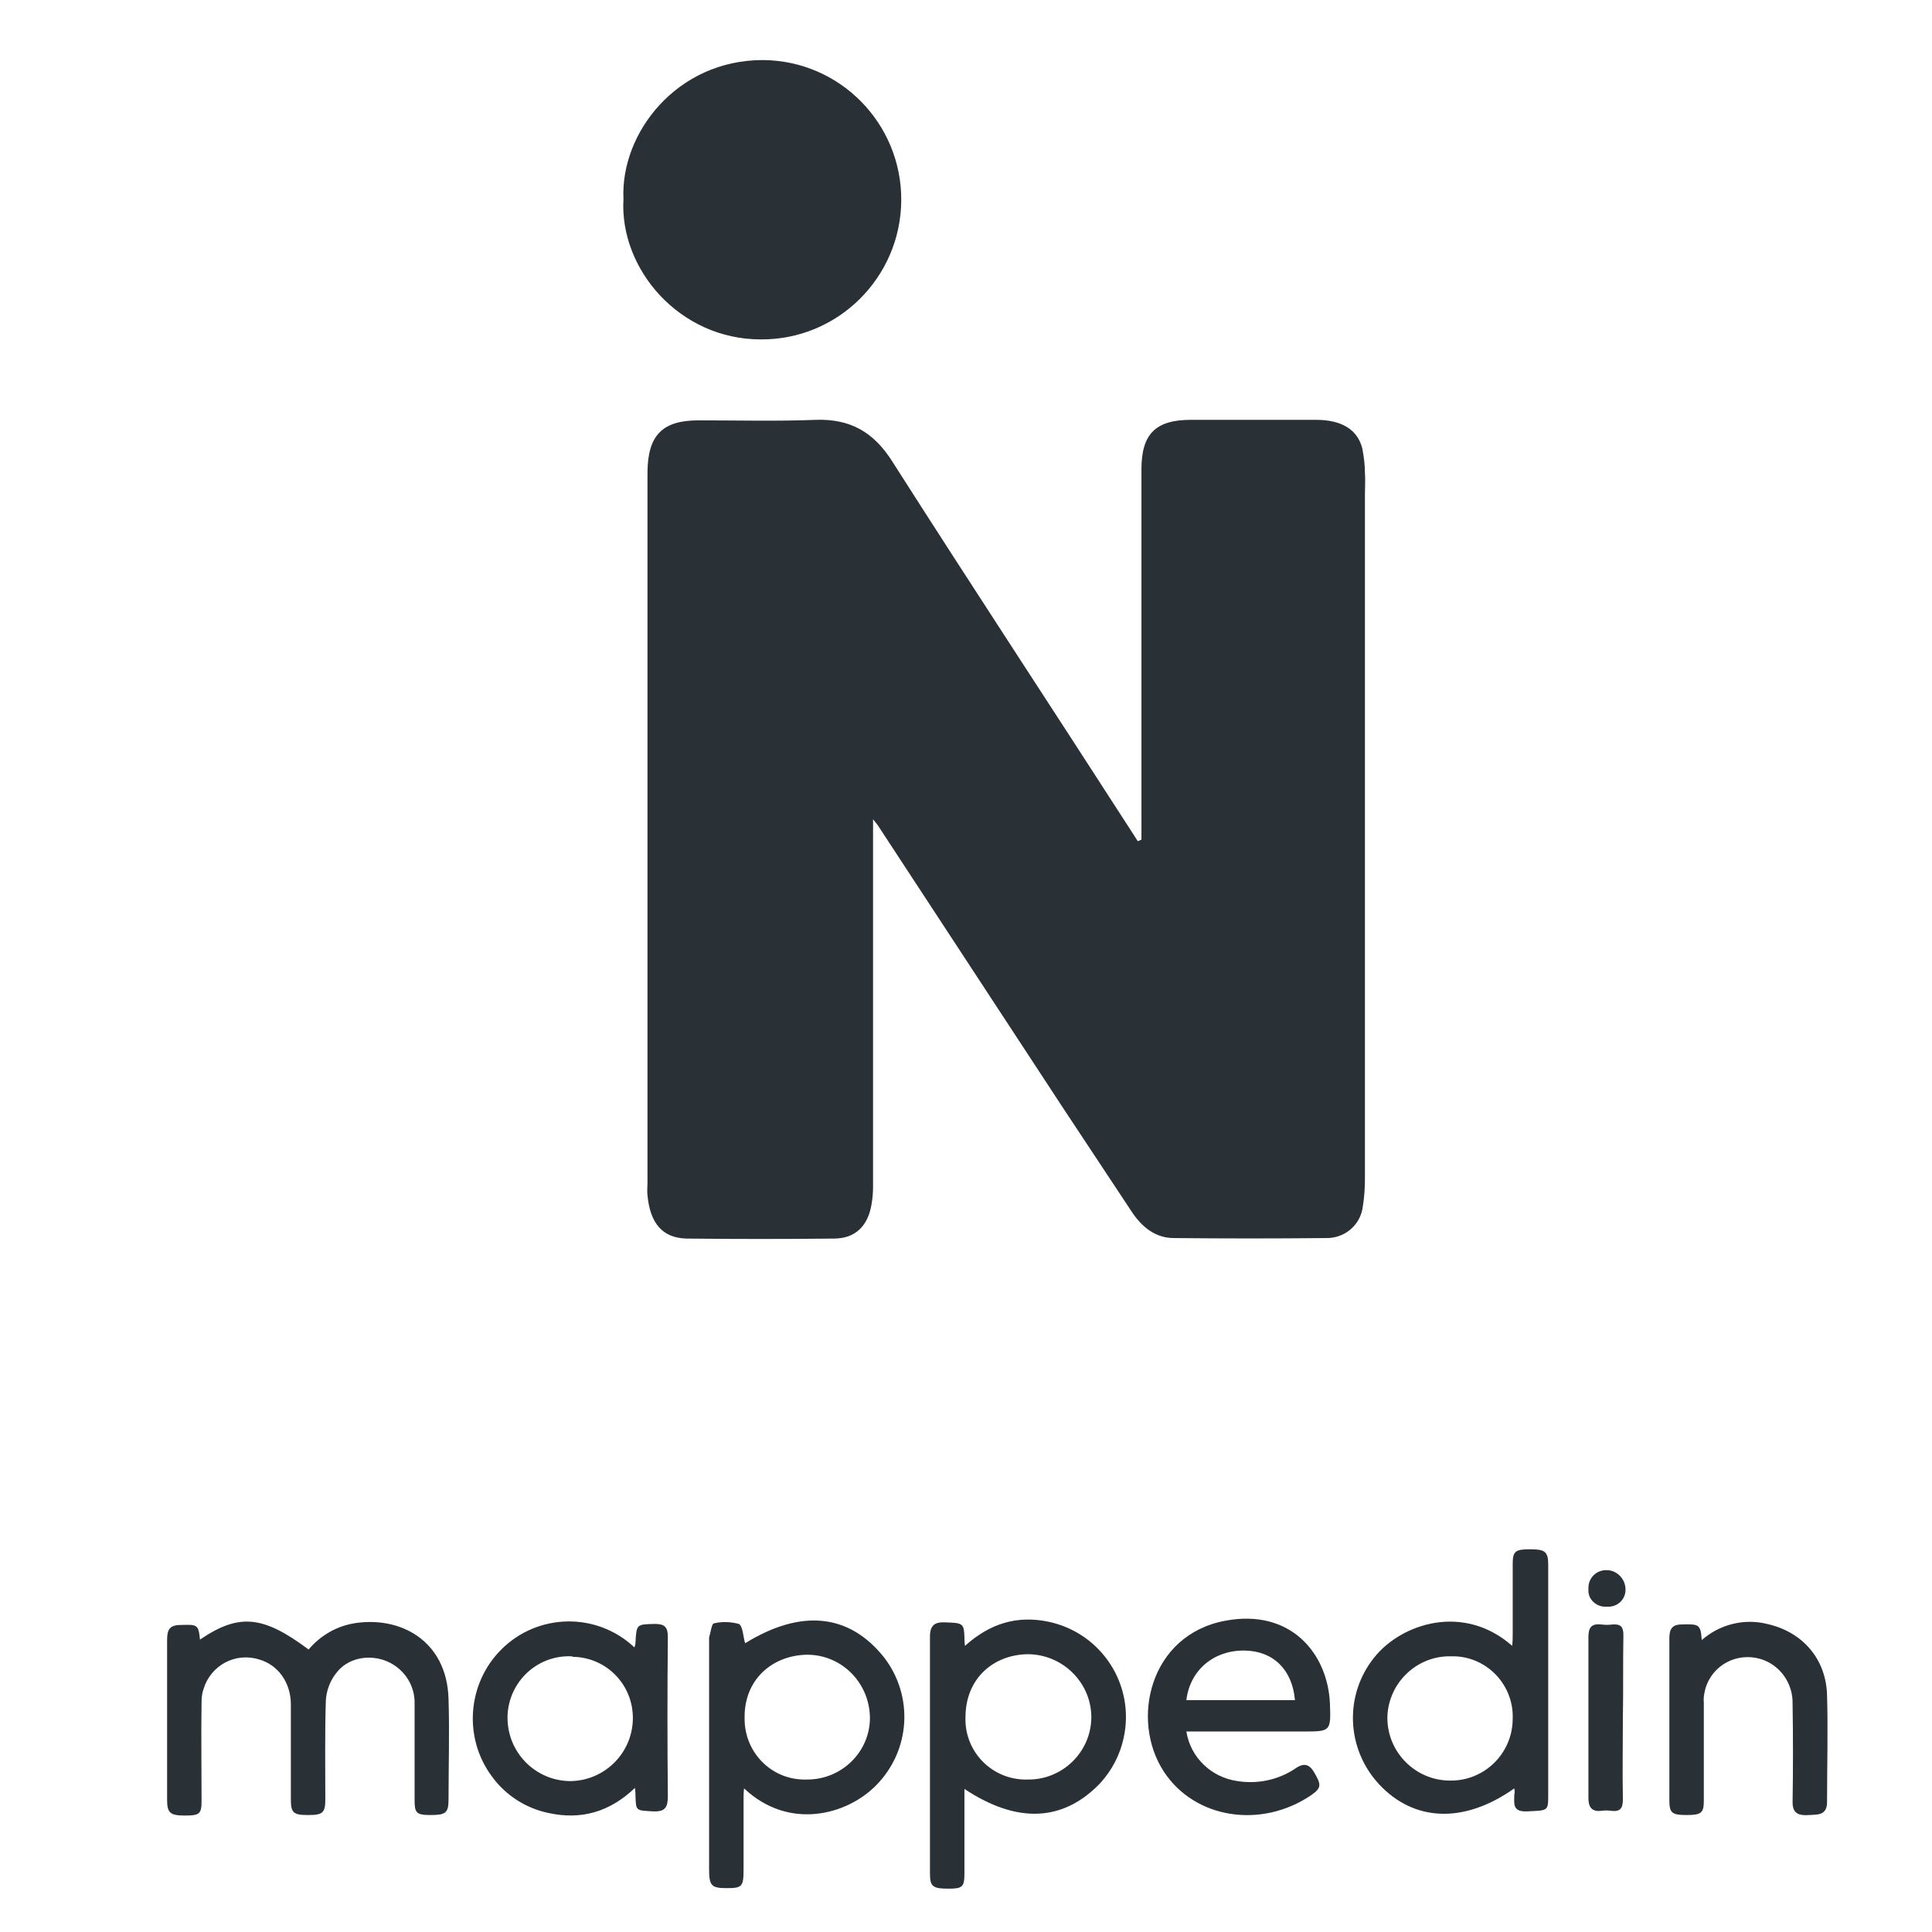
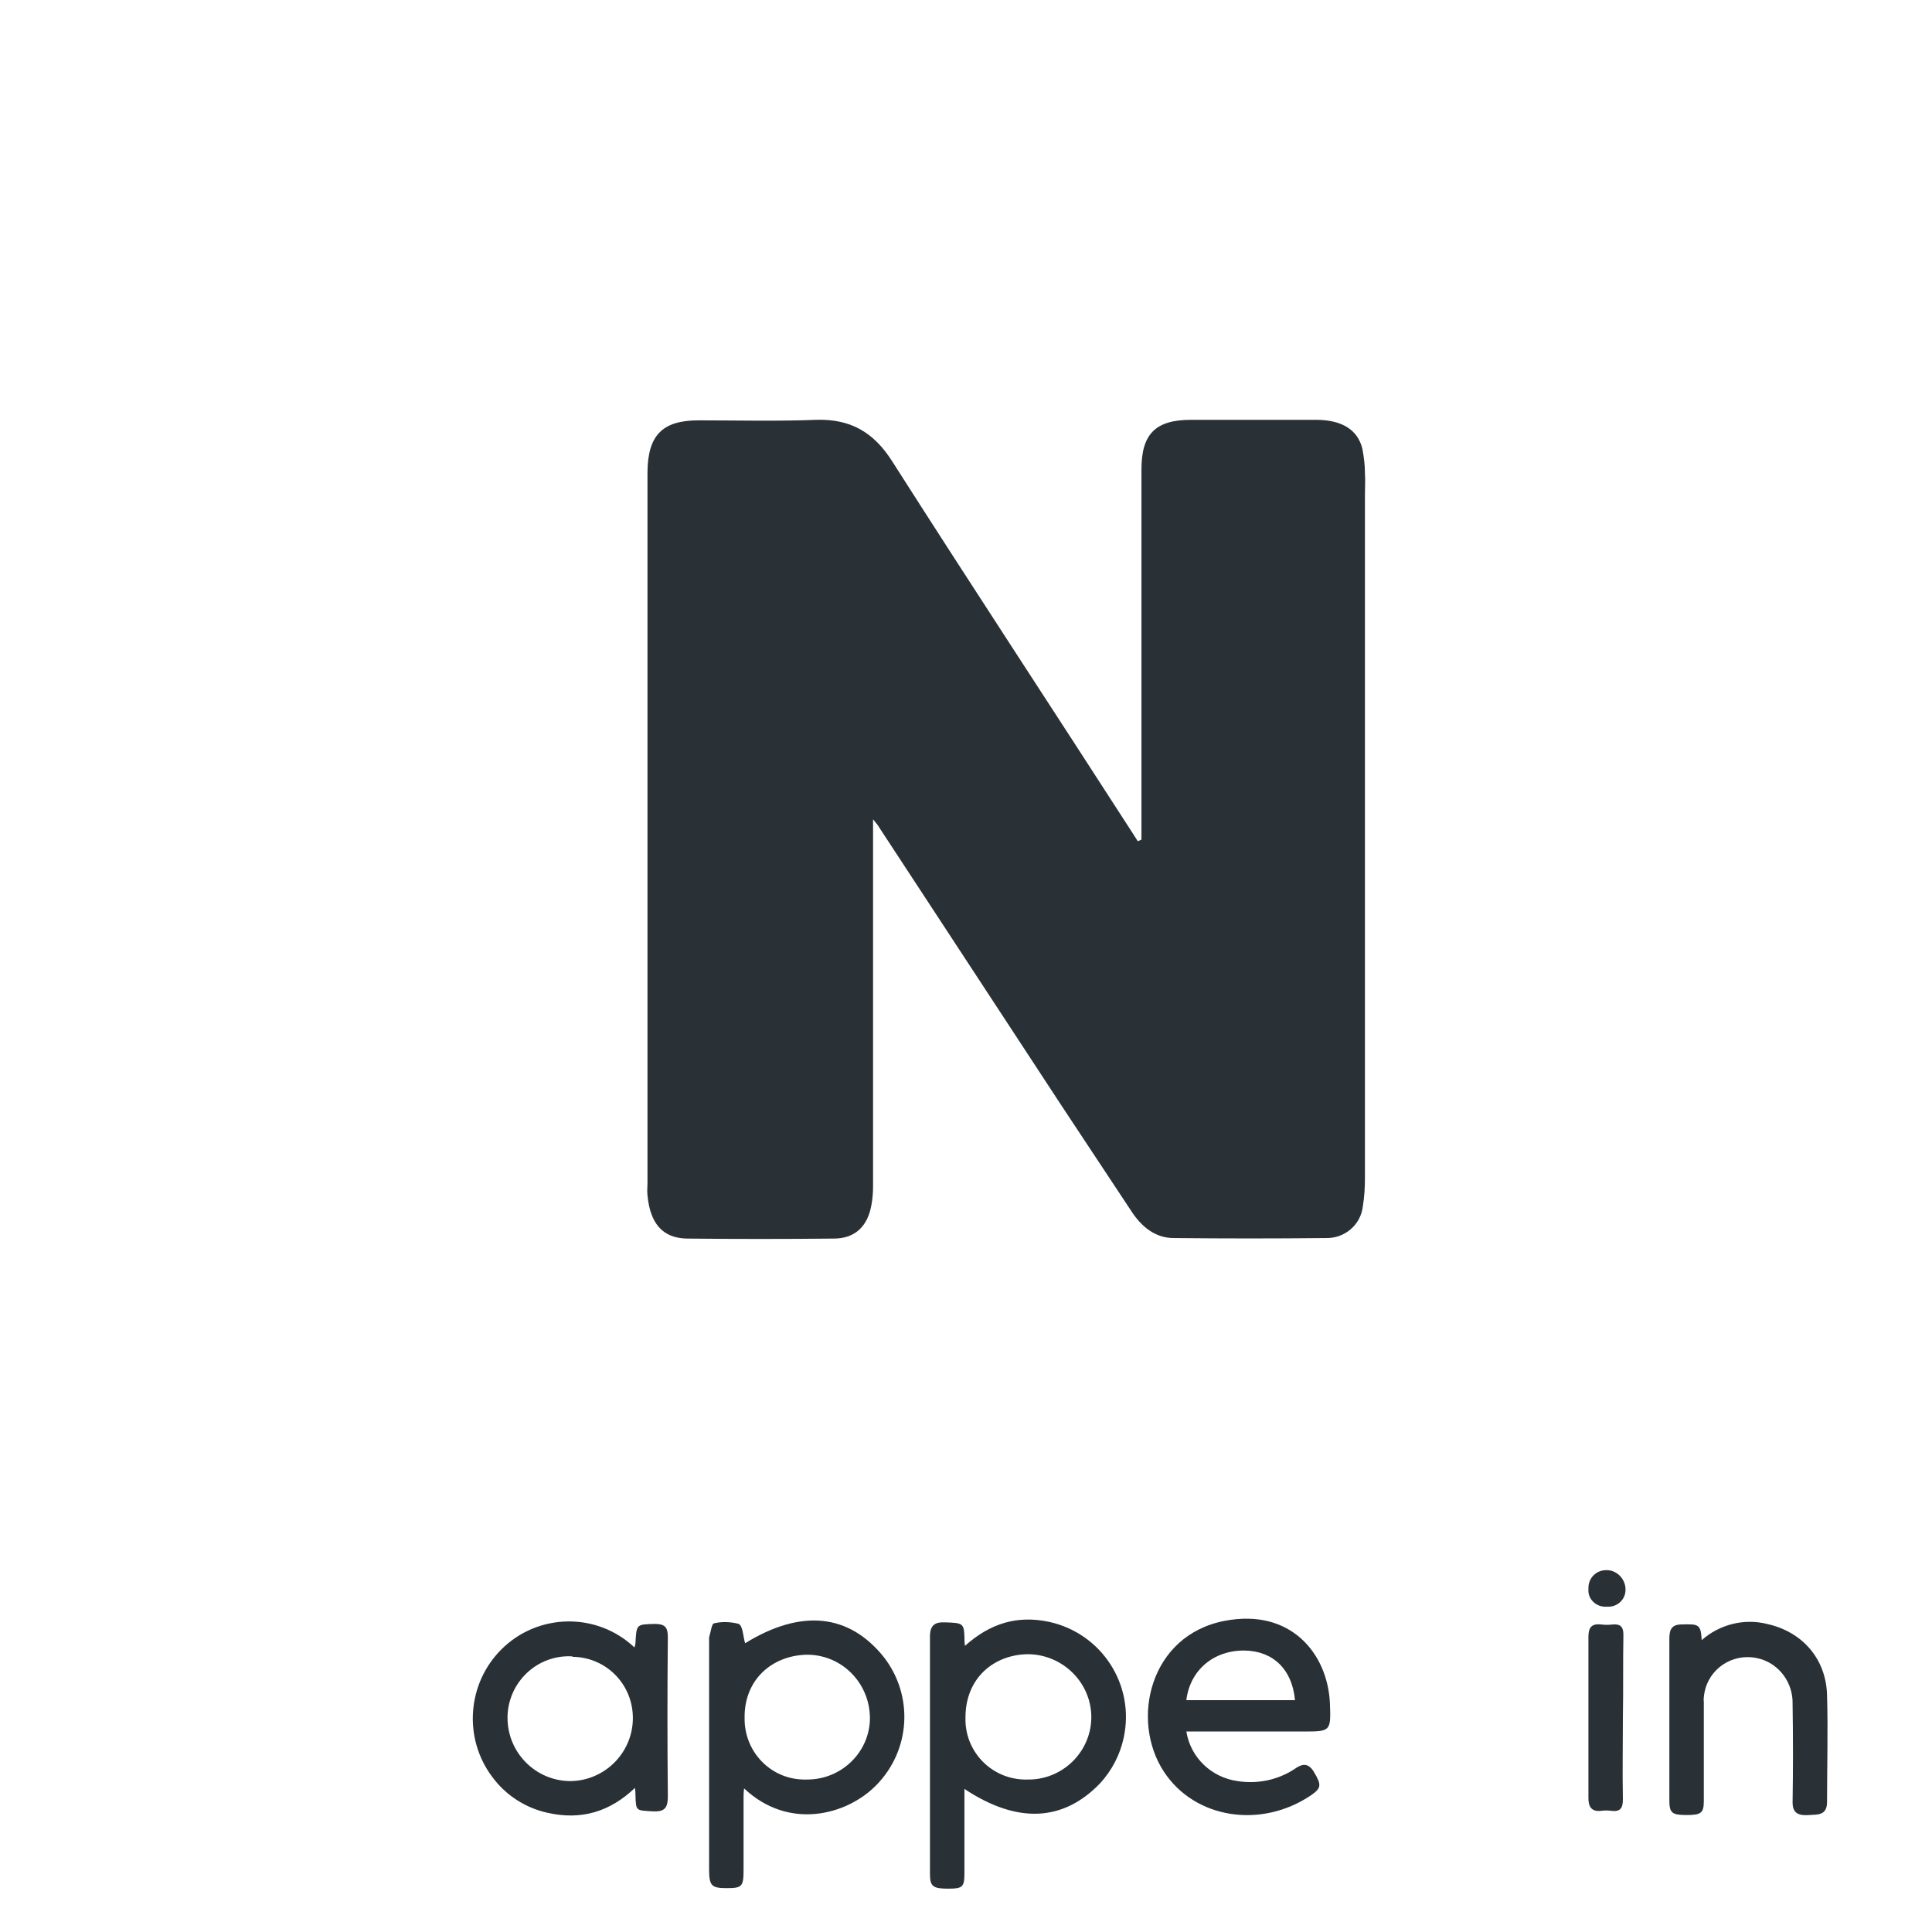
<svg xmlns="http://www.w3.org/2000/svg" version="1.1" id="Layer_1" x="0px" y="0px" viewBox="0 0 370 370" enable-background="new 0 0 370 370" xml:space="preserve">
  <path fill="#293136" d="M218.6,160.8v-2.4c0-22.8,0-45.7,0-68.5c0-6.8,2.7-9.5,9.5-9.5c8,0,15.9,0,23.9,0c5,0,8,1.9,8.9,5.5 c0.3,1.6,0.5,3.1,0.5,4.7c0.1,1.4,0,2.7,0,4.1c0,43.6,0,87.2,0,130.9c0,1.8-0.1,3.6-0.4,5.4c-0.4,3.6-3.5,6.2-7.1,6.1 c-9.7,0.1-19.4,0.1-29.1,0c-3.6,0-6.2-2.2-8.1-5.1c-4.4-6.7-8.9-13.4-13.3-20.1l-35-53.4c-0.2-0.4-0.5-0.7-1.2-1.6 c0,1.5,0,2.4,0,3.3c0,22.4,0,44.8,0,67.1c0,1.1-0.1,2.3-0.3,3.4c-0.7,4.1-3.1,6.5-7.2,6.5c-9.4,0.1-18.8,0.1-28.2,0 c-4.6-0.1-7-2.9-7.5-8.3c-0.1-0.8,0-1.5,0-2.3c0-45.1,0-90.1,0-135.2c0-0.4,0-0.8,0-1.1c0.1-7,2.9-9.8,9.8-9.8 c7.5,0,15,0.2,22.5-0.1c6.5-0.2,11,2.3,14.6,8c15.3,24,30.9,47.7,46.3,71.6l0.7,1.1L218.6,160.8z" />
-   <path fill="#293136" d="M119.4,38.1c-0.6-12.6,10.2-26.6,26.7-26.6c14.8,0.1,26.6,12.2,26.5,26.9S160.5,65.1,145.7,65 C130.1,65,118.6,51.5,119.4,38.1z" />
-   <path fill="#293136" d="M38.3,314c7.5-5.1,12.1-4.6,20.8,1.9c2.2-2.6,5.2-4.4,8.6-5c8.8-1.5,17.9,3.2,18.2,14.5 c0.2,6.4,0,12.9,0,19.3c0,2.5-0.6,2.9-3.4,2.9s-3.1-0.4-3.1-2.9c0-6.1,0-12.3,0-18.4c0.1-3.7-2.2-7-5.7-8.3 c-3.3-1.2-7.2-0.4-9.3,2.4c-1.2,1.5-1.9,3.4-2,5.3c-0.2,6.3-0.1,12.6-0.1,18.9c0,2.6-0.5,3-3.3,3s-3.3-0.4-3.3-3 c0-6.1,0-12.1,0-18.2c0-4.2-2.5-7.6-6.1-8.6c-4.5-1.4-9.2,1.1-10.6,5.6c-0.3,0.8-0.4,1.7-0.4,2.6c-0.1,6.3,0,12.6,0,18.9 c0,2.5-0.4,2.8-3.2,2.8s-3.4-0.5-3.4-3c0-10.2,0-20.3,0-30.5c0-1.9,0.3-3,2.6-3C37.8,311.1,38,311.1,38.3,314z" />
-   <path fill="#293136" d="M290,342.5c-9.6,6.8-19.2,6.4-25.9-0.8c-6.3-6.8-6.7-17.1-0.9-24.3c5.2-6.5,17.1-10.4,26.4-2.2 c0.1-0.9,0.1-1.6,0.1-2.3c0-4.5,0-8.9,0-13.4c0-2.4,0.5-2.8,3.3-2.8s3.5,0.4,3.5,2.9c0,14.7,0,29.4,0,44.1c0,3.2,0,3-4.1,3.2 c-2.8,0.1-2.4-1.5-2.4-3.2C290.1,343.4,290.1,343.1,290,342.5z M277.8,317.2c-6.5-0.1-11.9,5.1-12.1,11.6c0,0.1,0,0.1,0,0.2 c0,6.6,5.4,12,12,12c6.5,0.1,11.9-5.1,12-11.7c0-0.1,0-0.2,0-0.2c0.2-6.4-4.9-11.8-11.3-11.9C278.2,317.2,278.1,317.2,277.8,317.2 L277.8,317.2z" />
  <path fill="#293136" d="M142.7,314.7c10.7-6.6,19.9-5.7,26.6,2.7c5.7,7.4,5.1,17.8-1.5,24.5c-5.6,5.7-16.7,8.7-25.3,0.6 c-0.1,0.8-0.1,1.4-0.1,2c0,4.5,0,9.1,0,13.6c0,3.2-0.3,3.5-3.2,3.5s-3.4-0.4-3.4-3.6c0-14.6,0-29.3,0-43.9c0-0.1,0-0.3,0-0.5 c0.3-1,0.5-2.6,0.9-2.7c1.6-0.4,3.3-0.3,4.8,0.1C142.3,311.5,142.3,313.4,142.7,314.7z M154.6,340.8c6.6,0,12-5.3,12-11.8 c0,0,0-0.1,0-0.1c-0.1-6.7-5.5-12.1-12.2-12c-6.7,0.2-11.9,4.9-11.8,12.1c-0.1,6.4,4.9,11.7,11.3,11.8 C154.1,340.8,154.3,340.8,154.6,340.8L154.6,340.8z" />
  <path fill="#293136" d="M184.7,342.6c0,5.6,0,10.9,0,16.2c0,2.6-0.4,2.9-3.1,2.9c-2.9,0-3.5-0.4-3.5-2.8c0-15.2,0-30.3,0-45.5 c0-2.1,0.9-2.8,2.9-2.7c3.4,0.1,3.6,0.2,3.7,2.8c0,0.4,0,0.9,0.1,1.7c4.8-4.3,10-5.9,16.1-4.6c10.1,2.2,16.5,12.1,14.3,22.2 c-0.7,3.3-2.3,6.3-4.5,8.7C203.6,348.9,194.8,349.3,184.7,342.6z M196.8,340.8c6.6,0.1,12.1-5.2,12.2-11.8c0-0.1,0-0.2,0-0.3 c-0.1-6.6-5.6-11.9-12.2-11.9c-6.5,0.1-11.9,4.6-11.9,12.1c-0.2,6.4,4.8,11.7,11.2,11.9C196.3,340.8,196.6,340.8,196.8,340.8 L196.8,340.8z" />
  <path fill="#293136" d="M121.5,315.5c0.1-0.3,0.2-0.6,0.2-0.9c0.2-3.6,0.2-3.5,3.7-3.6c1.9,0,2.5,0.6,2.5,2.5 c-0.1,10.2-0.1,20.3,0,30.5c0,2.1-0.5,3-2.8,2.9c-3.3-0.2-3.3,0-3.4-3c0-0.4,0-0.8-0.1-1.5c-4.8,4.6-10.3,6.2-16.6,4.8 c-4.3-0.9-8.2-3.4-10.8-7c-5.5-7.4-4.7-17.8,1.8-24.3C103,308.9,114.3,308.7,121.5,315.5z M109.3,317.2c-6.4-0.2-11.8,4.8-12.1,11.3 c0,0.2,0,0.3,0,0.5c0,6.6,5.3,12,11.9,12.1c6.6,0,12-5.3,12.1-11.9c0.1-6.5-5-11.8-11.5-11.9C109.6,317.2,109.5,317.2,109.3,317.2 L109.3,317.2z" />
  <path fill="#293136" d="M227.2,331.6c0.8,5,4.8,8.8,9.8,9.5c3.8,0.6,7.7-0.2,10.9-2.3c1.4-1,2.6-1.3,3.7,0.5 c1.5,2.5,1.5,3.1-0.5,4.5c-9.6,6.5-22.3,4.5-28.2-4.5c-6.5-9.9-2.7-26.2,11.7-28.9c12.5-2.4,19.7,6.2,20.1,15.9 c0.2,5.3,0.1,5.3-5.1,5.3L227.2,331.6L227.2,331.6z M248,325.6c-0.5-5.8-4.1-9.4-9.6-9.5c-5.9-0.1-10.5,3.7-11.2,9.5H248L248,325.6z " />
  <path fill="#293136" d="M325.9,314.1c3.4-3,8.1-4.2,12.5-3.1c6.8,1.5,11.3,6.7,11.5,13.6s0,13.6,0,20.5c0,2.6-1.8,2.4-3.4,2.5 s-3.2,0-3.2-2.4c0.1-6.3,0.1-12.6,0-18.9c0.1-3.9-2.4-7.5-6.2-8.6c-4.5-1.3-9.2,1.2-10.5,5.7c-0.2,0.8-0.4,1.7-0.3,2.6 c0,6.3,0,12.6,0,18.9c0,2.3-0.5,2.7-3.3,2.7s-3.3-0.4-3.3-2.8c0-10.3,0-20.6,0-31c0-1.8,0.5-2.7,2.4-2.7 C325.4,311,325.7,311.1,325.9,314.1z" />
  <path fill="#293136" d="M310.8,328.9c0,5.2-0.1,10.5,0,15.7c0,1.7-0.5,2.4-2.2,2.2c-0.7-0.1-1.3-0.1-2,0c-1.8,0.2-2.4-0.8-2.4-2.4 c0-10.3,0-20.6,0-30.9c0-1.7,0.5-2.6,2.4-2.4c0.8,0.1,1.5,0.1,2.3,0c1.5-0.1,2,0.5,2,2C310.8,318.3,310.9,323.6,310.8,328.9 L310.8,328.9L310.8,328.9z" />
  <path fill="#293136" d="M307.6,307.7c-1.7,0.1-3.3-1.2-3.4-2.9c0-0.2,0-0.5,0-0.7c0-1.9,1.5-3.4,3.4-3.4c0,0,0.1,0,0.1,0 c1.9,0,3.5,1.6,3.6,3.5c0,0,0,0.1,0,0.1c0.1,1.8-1.3,3.3-3.1,3.4C307.9,307.7,307.8,307.7,307.6,307.7z" />
</svg>